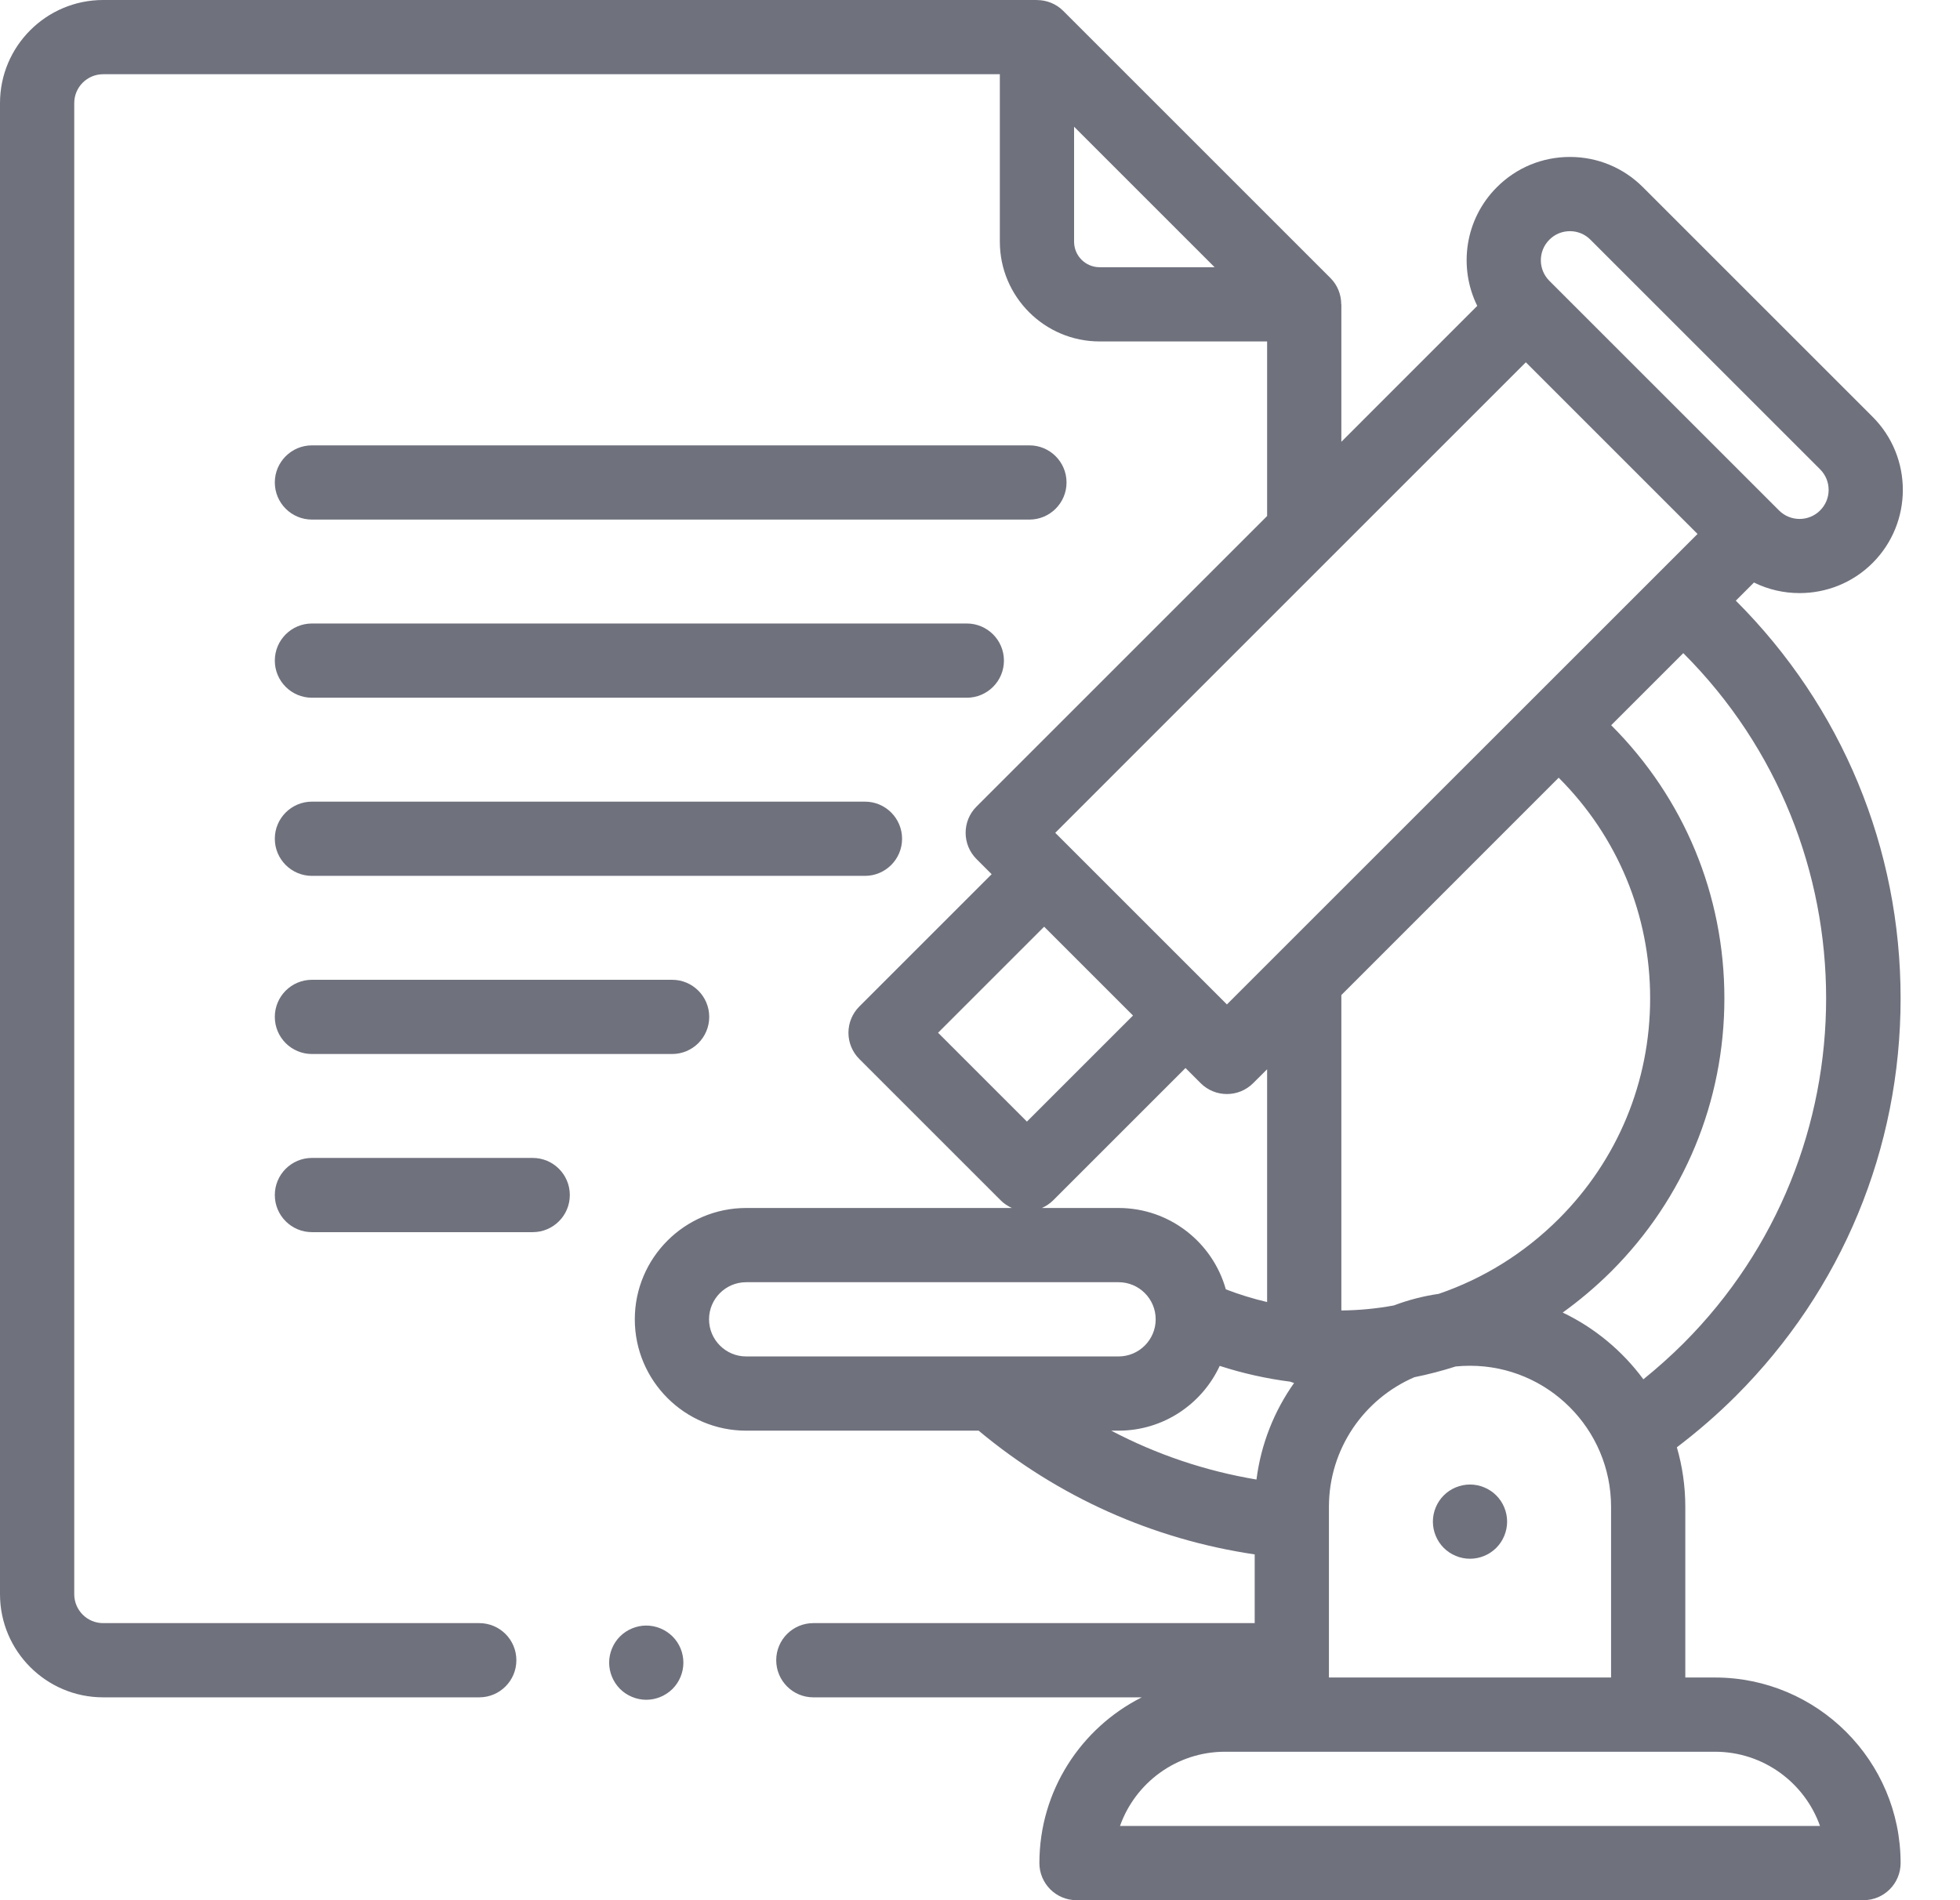
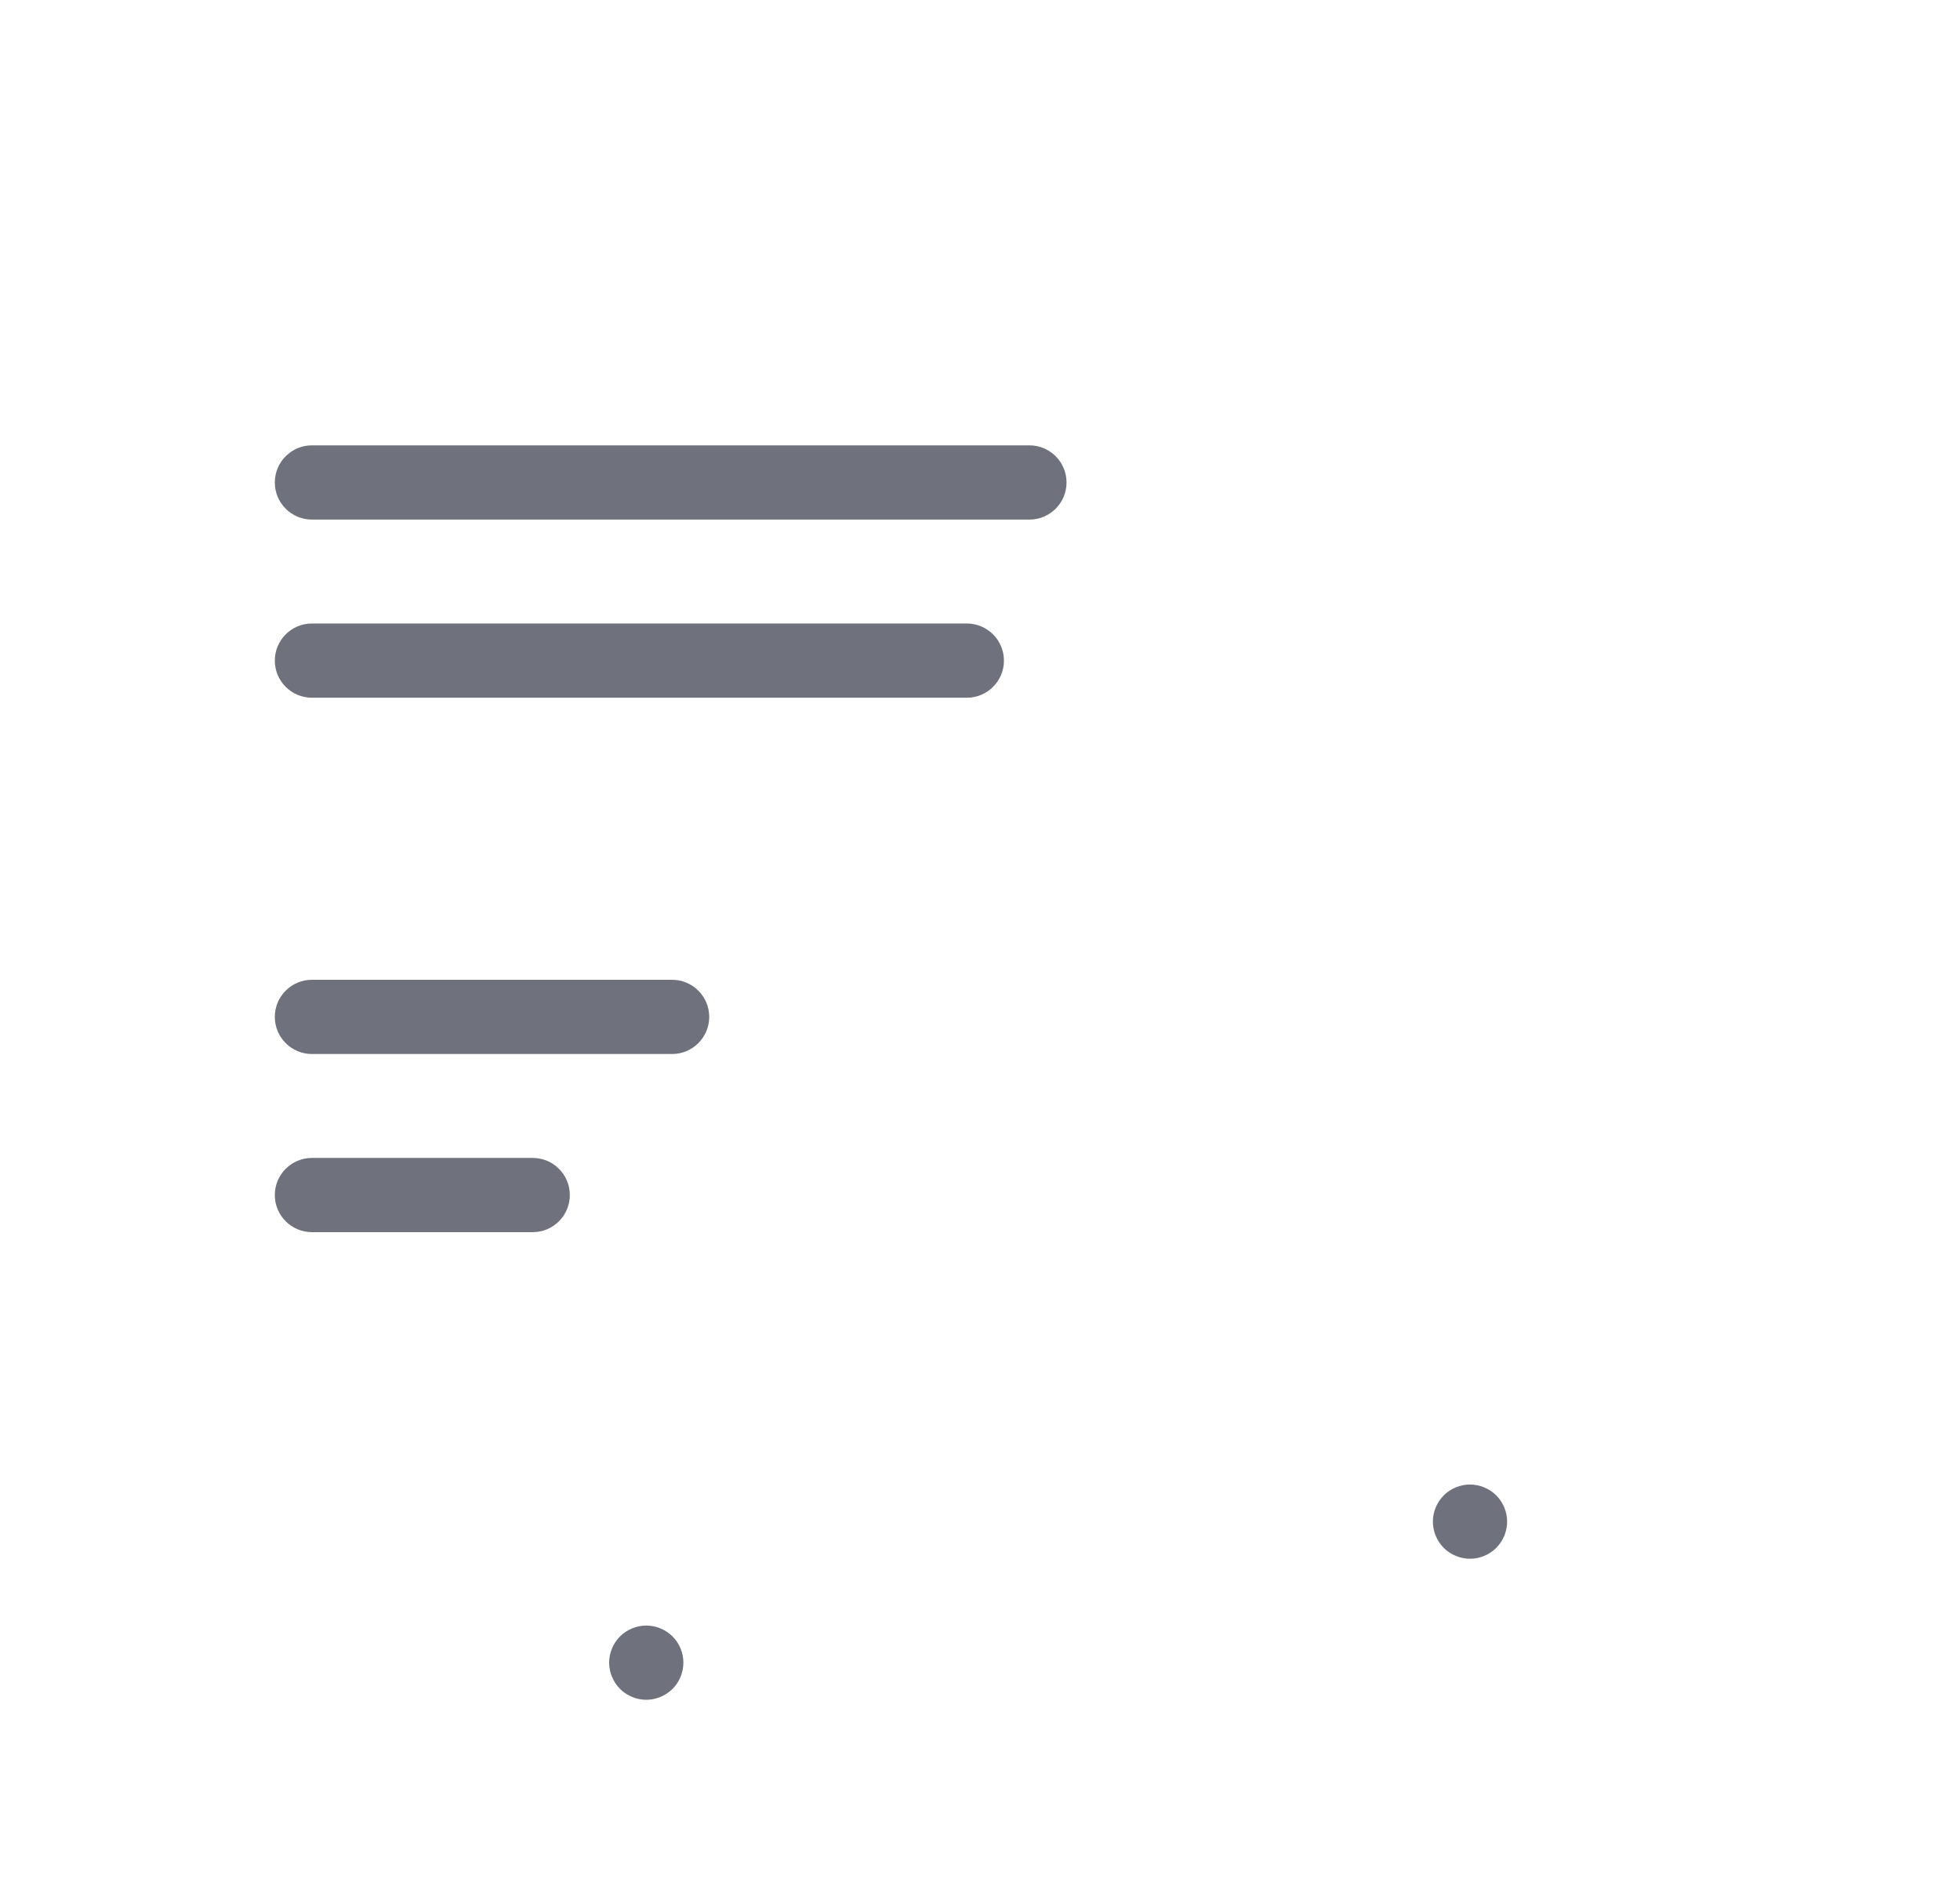
<svg xmlns="http://www.w3.org/2000/svg" width="33" height="32" viewBox="0 0 33 32" fill="none">
  <path d="M24.75 25C24.585 25 24.424 25.067 24.308 25.183C24.192 25.299 24.125 25.46 24.125 25.625C24.125 25.789 24.192 25.951 24.308 26.067C24.424 26.183 24.585 26.25 24.75 26.25C24.914 26.25 25.076 26.183 25.192 26.067C25.308 25.951 25.375 25.789 25.375 25.625C25.375 25.46 25.308 25.299 25.192 25.183C25.076 25.067 24.914 25 24.75 25Z" fill="#6F717D" />
-   <path d="M32 16.812C32 14.283 31.015 11.905 29.227 10.117C29.226 10.117 29.226 10.116 29.225 10.116L29.531 9.81C29.772 9.929 30.035 9.988 30.299 9.988C30.745 9.988 31.19 9.819 31.529 9.48C32.207 8.801 32.207 7.698 31.529 7.02L27.662 3.153C27.333 2.824 26.897 2.643 26.432 2.643C25.967 2.643 25.53 2.824 25.202 3.153C24.662 3.693 24.552 4.502 24.872 5.151L22.584 7.44V5.125C22.583 5.125 22.583 5.125 22.582 5.125C22.582 4.962 22.52 4.802 22.401 4.683L17.901 0.183C17.781 0.063 17.621 0.001 17.459 0.001C17.459 0.001 17.459 0 17.459 -0H1.736C0.779 -0 0 0.779 0 1.736V26.847C0 27.805 0.779 28.584 1.736 28.584H8.069C8.414 28.584 8.694 28.304 8.694 27.959C8.694 27.613 8.414 27.334 8.069 27.334H1.736C1.468 27.334 1.25 27.116 1.25 26.847V1.736C1.25 1.468 1.468 1.25 1.736 1.25H16.834V4.07C16.834 4.996 17.587 5.75 18.514 5.75H21.334V8.69L16.441 13.583C16.197 13.827 16.197 14.222 16.441 14.467L16.696 14.722L14.468 16.95C14.351 17.067 14.285 17.226 14.285 17.392C14.285 17.558 14.351 17.717 14.468 17.834L16.848 20.214C16.904 20.27 16.969 20.312 17.037 20.343H12.563C11.529 20.343 10.688 21.184 10.688 22.218C10.688 23.252 11.529 24.093 12.563 24.093H16.477C17.814 25.208 19.407 25.922 21.125 26.177V27.334H13.694C13.349 27.334 13.069 27.613 13.069 27.959C13.069 28.304 13.349 28.584 13.694 28.584H19.223C18.202 29.099 17.5 30.156 17.5 31.375C17.5 31.72 17.78 32 18.125 32H31.375C31.72 32 32 31.72 32 31.375C32 29.652 30.598 28.25 28.875 28.25H28.375V25.375C28.375 25.027 28.325 24.691 28.233 24.373C28.582 24.108 28.916 23.819 29.227 23.508C31.015 21.72 32 19.342 32 16.812ZM18.514 4.5C18.276 4.5 18.084 4.307 18.084 4.07V2.134L20.45 4.5H18.514ZM26.086 4.037C26.178 3.944 26.301 3.893 26.432 3.893C26.563 3.893 26.686 3.944 26.778 4.037L30.645 7.904C30.836 8.095 30.836 8.405 30.645 8.596C30.454 8.787 30.144 8.787 29.953 8.596L29.907 8.55L26.132 4.775L26.086 4.729C25.895 4.538 25.895 4.228 26.086 4.037ZM22.4 9.391L22.401 9.39L25.69 6.101L28.581 8.992L20.657 16.915L20.402 16.66L18.022 14.28L17.767 14.025L22.4 9.391ZM26.245 13.099C27.237 14.091 27.783 15.41 27.783 16.812C27.783 18.215 27.237 19.534 26.245 20.526C25.66 21.11 24.967 21.535 24.223 21.789C23.961 21.827 23.709 21.893 23.468 21.984C23.177 22.038 22.881 22.066 22.584 22.069V16.757L26.243 13.097C26.244 13.098 26.244 13.098 26.245 13.099ZM15.794 17.392L17.58 15.606L19.076 17.102L17.29 18.888L15.794 17.392ZM17.732 20.214L19.96 17.986L20.215 18.241C20.337 18.363 20.497 18.424 20.657 18.424C20.817 18.424 20.977 18.363 21.099 18.241L21.334 18.007V21.927C21.1 21.872 20.867 21.801 20.639 21.713C20.417 20.923 19.692 20.343 18.833 20.343H17.542C17.611 20.312 17.676 20.27 17.732 20.214ZM11.938 22.218C11.938 21.873 12.218 21.593 12.563 21.593H18.833C19.178 21.593 19.458 21.873 19.458 22.218C19.458 22.562 19.178 22.843 18.833 22.843H12.563C12.218 22.843 11.938 22.562 11.938 22.218ZM18.833 24.093C19.587 24.093 20.238 23.645 20.536 23.002C20.927 23.129 21.325 23.217 21.724 23.268C21.745 23.276 21.766 23.284 21.788 23.29C21.454 23.762 21.231 24.316 21.155 24.916C20.295 24.772 19.472 24.494 18.71 24.093H18.833V24.093ZM30.643 30.75H18.857C19.115 30.022 19.81 29.5 20.625 29.5H28.875C29.69 29.5 30.385 30.022 30.643 30.75ZM22.375 28.25V25.375C22.375 24.398 22.968 23.557 23.813 23.193C24.047 23.146 24.28 23.085 24.508 23.012C24.588 23.004 24.668 23 24.75 23C26.059 23 27.125 24.065 27.125 25.375V28.25H22.375ZM27.669 23.228C27.317 22.751 26.851 22.362 26.311 22.104C26.598 21.897 26.872 21.666 27.129 21.41C28.357 20.182 29.033 18.549 29.033 16.812C29.033 15.076 28.357 13.443 27.129 12.215C27.128 12.214 27.128 12.214 27.127 12.213L28.341 10.999C28.342 11 28.342 11 28.343 11.001C31.547 14.205 31.547 19.419 28.343 22.624C28.129 22.837 27.903 23.039 27.669 23.228Z" fill="#6F717D" />
  <path d="M5.252 8.75H17.332C17.677 8.75 17.957 8.47 17.957 8.125C17.957 7.78 17.677 7.5 17.332 7.5H5.252C4.907 7.5 4.627 7.78 4.627 8.125C4.627 8.47 4.907 8.75 5.252 8.75Z" fill="#6F717D" />
  <path d="M5.252 11.75H16.278C16.623 11.75 16.903 11.47 16.903 11.125C16.903 10.78 16.623 10.5 16.278 10.5H5.252C4.907 10.5 4.627 10.78 4.627 11.125C4.627 11.47 4.907 11.75 5.252 11.75Z" fill="#6F717D" />
-   <path d="M5.252 14.75H14.563C14.908 14.75 15.188 14.47 15.188 14.125C15.188 13.78 14.908 13.5 14.563 13.5H5.252C4.907 13.5 4.627 13.78 4.627 14.125C4.627 14.47 4.907 14.75 5.252 14.75Z" fill="#6F717D" />
  <path d="M5.252 17.75H11.316C11.661 17.75 11.941 17.47 11.941 17.125C11.941 16.78 11.661 16.5 11.316 16.5H5.252C4.907 16.5 4.627 16.78 4.627 17.125C4.627 17.47 4.907 17.75 5.252 17.75Z" fill="#6F717D" />
  <path d="M8.969 19.5H5.252C4.907 19.5 4.627 19.78 4.627 20.125C4.627 20.47 4.907 20.75 5.252 20.75H8.969C9.314 20.75 9.594 20.47 9.594 20.125C9.594 19.78 9.314 19.5 8.969 19.5Z" fill="#6F717D" />
  <path d="M10.881 27.375C10.717 27.375 10.555 27.442 10.439 27.558C10.323 27.674 10.256 27.835 10.256 28C10.256 28.164 10.323 28.325 10.439 28.442C10.555 28.558 10.717 28.625 10.881 28.625C11.045 28.625 11.206 28.558 11.323 28.442C11.44 28.325 11.506 28.164 11.506 28C11.506 27.835 11.44 27.674 11.323 27.558C11.206 27.442 11.045 27.375 10.881 27.375Z" fill="#6F717D" />
</svg>